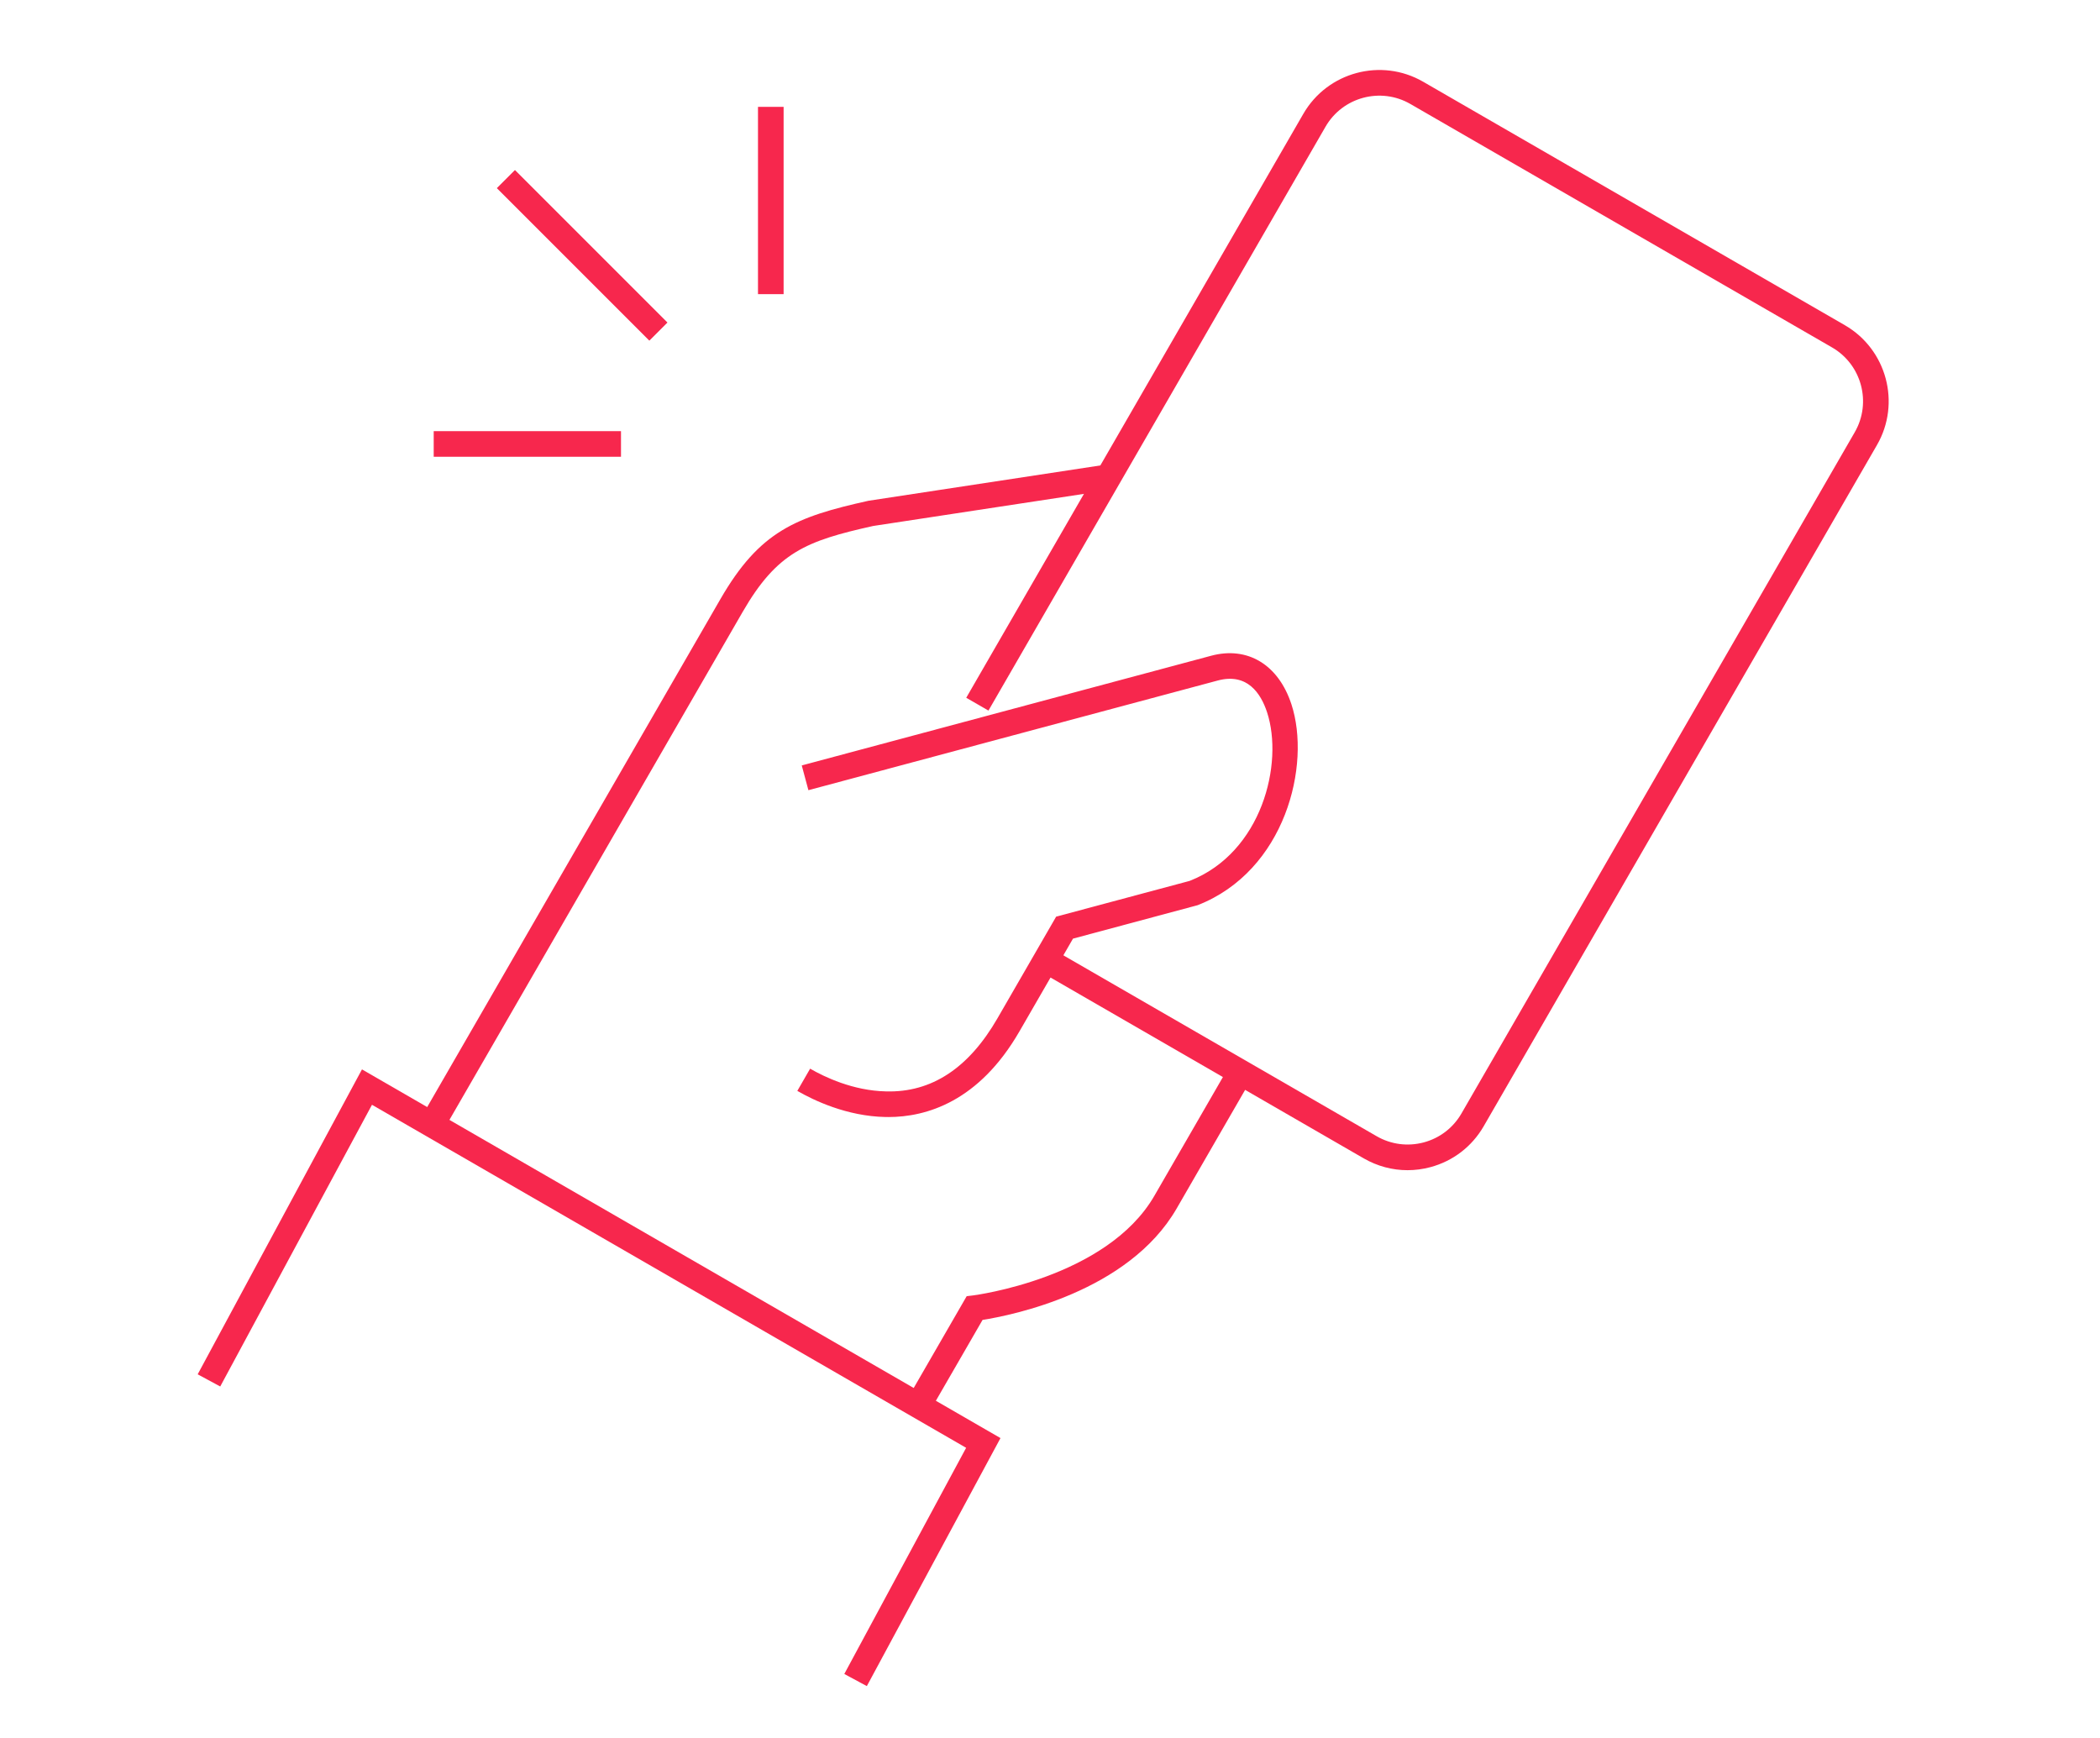
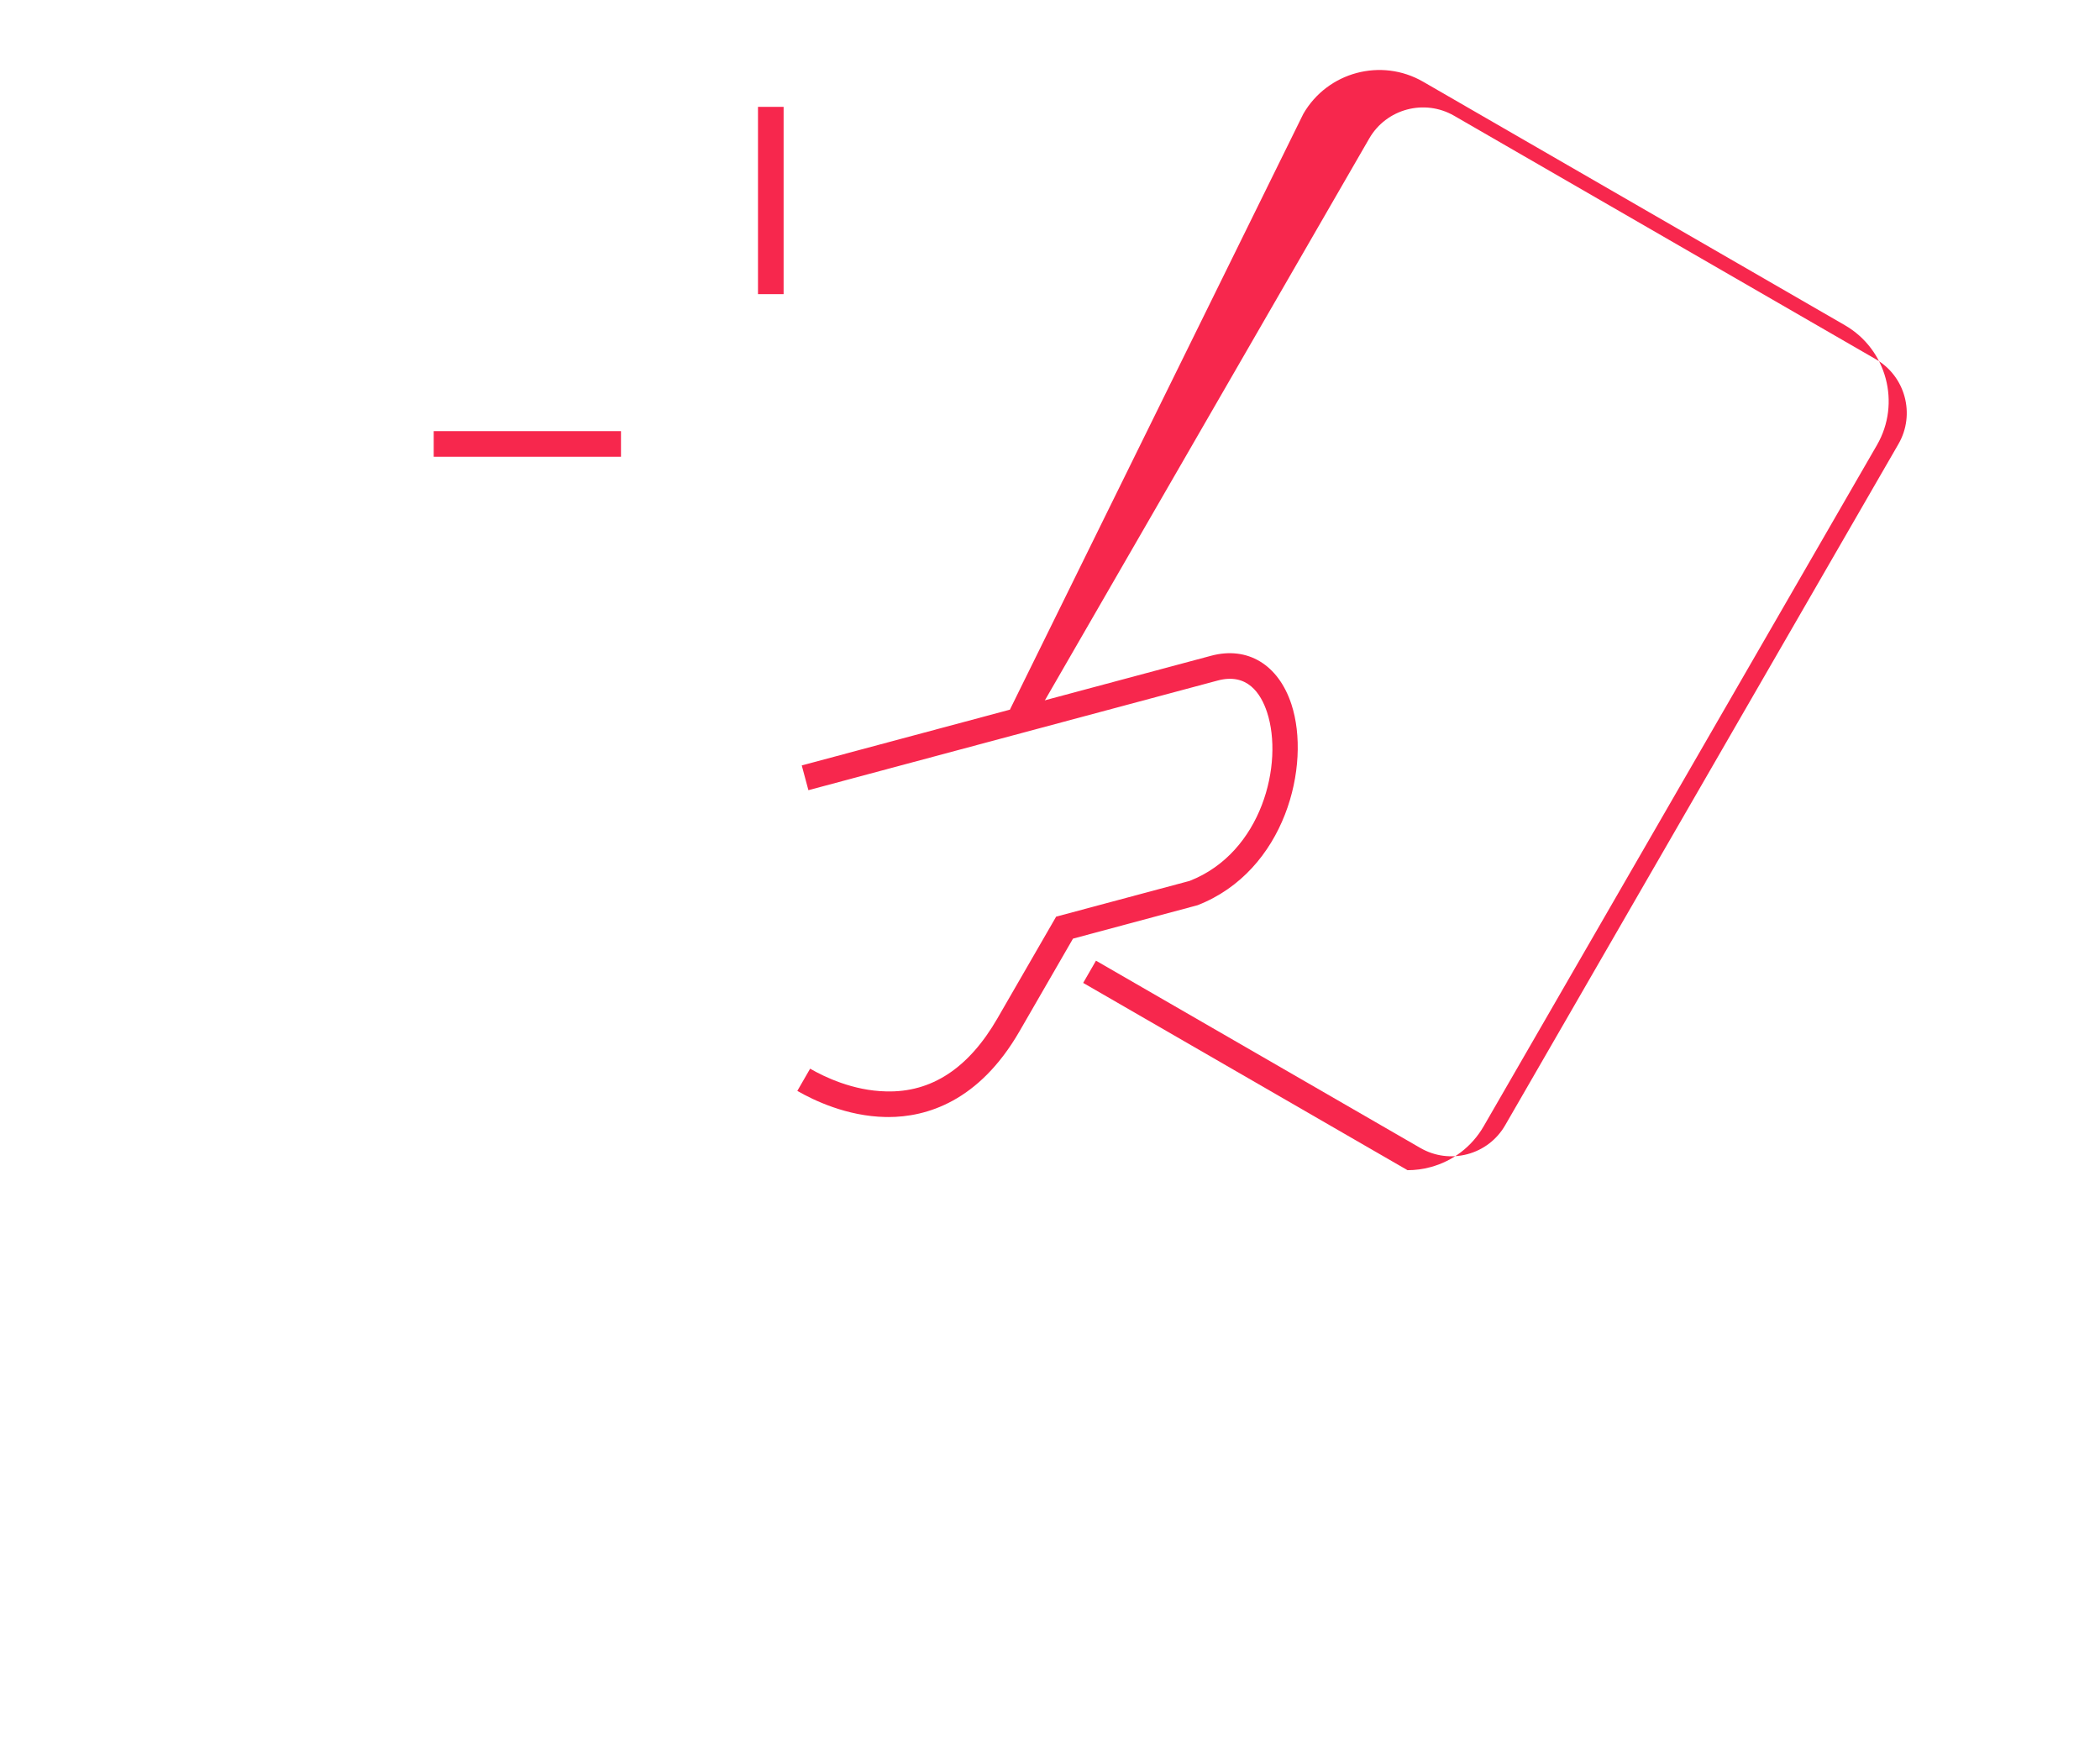
<svg xmlns="http://www.w3.org/2000/svg" id="icons" width="464" height="384" viewBox="0 0 464 384">
  <defs>
    <style>.cls-1{fill:#f7274d;}</style>
  </defs>
-   <path class="cls-1" d="M205.38,311.95l-4.91-2.83,13.12-22.73,1.4-.17c.29-.04,29.55-3.79,40.08-22.03l16.55-28.67,4.91,2.83-16.55,28.67c-10.65,18.44-36.45,23.6-42.88,24.61l-11.73,20.31Z" />
-   <path class="cls-1" d="M97.88,249.89l-4.91-2.83,66.2-114.68c8.68-15.03,16.63-18.17,32.73-21.74l52.58-8.01,.85,5.6-52.39,7.98c-14.84,3.3-21.24,5.81-28.86,19.01l-66.2,114.68Z" />
-   <polygon class="cls-1" points="191.53 372.54 186.55 369.86 213.47 319.89 82.19 244.1 48.66 306.34 43.68 303.65 79.98 236.28 221.06 317.74 191.53 372.54" />
  <path class="cls-1" d="M196.28,246.8c-.22,0-.43,0-.64,0-8.54-.17-15.86-3.69-19.47-5.77l2.83-4.91c3.13,1.81,9.47,4.87,16.75,5.02,10.13,.3,18.32-5.21,24.61-16.09l13-22.52,29.5-7.9c15.99-6.27,20.81-25.95,17.1-37.26-1.37-4.16-4.36-8.76-10.9-7.01l-90.44,24.23-1.47-5.47,90.44-24.23c8.05-2.16,14.87,1.94,17.75,10.71,4.41,13.43-1.34,36.82-20.72,44.4l-27.54,7.39-11.83,20.49c-8.98,15.55-20.59,18.93-28.98,18.93Z" />
-   <path class="cls-1" d="M311,258.55c-3.36,0-6.67-.88-9.66-2.6l-71.67-41.38,2.83-4.91,71.67,41.38c3.17,1.83,6.87,2.31,10.41,1.37,3.54-.95,6.5-3.22,8.33-6.39l86.9-150.52c3.78-6.55,1.53-14.96-5.02-18.74l-93.17-53.79c-6.55-3.78-14.96-1.53-18.74,5.02l-74.48,129.01-4.91-2.83L287.97,25.16c5.34-9.26,17.22-12.45,26.48-7.1l93.17,53.79c9.26,5.35,12.44,17.23,7.1,26.48l-86.9,150.52c-2.59,4.48-6.77,7.69-11.77,9.03-1.67,.45-3.36,.67-5.05,.67Z" />
+   <path class="cls-1" d="M311,258.55l-71.67-41.38,2.83-4.91,71.67,41.38c3.17,1.83,6.87,2.31,10.41,1.37,3.54-.95,6.5-3.22,8.33-6.39l86.9-150.52c3.78-6.55,1.53-14.96-5.02-18.74l-93.17-53.79c-6.55-3.78-14.96-1.53-18.74,5.02l-74.48,129.01-4.91-2.83L287.97,25.16c5.34-9.26,17.22-12.45,26.48-7.1l93.17,53.79c9.26,5.35,12.44,17.23,7.1,26.48l-86.9,150.52c-2.59,4.48-6.77,7.69-11.77,9.03-1.67,.45-3.36,.67-5.05,.67Z" />
  <rect class="cls-1" x="167.48" y="23.61" width="5.66" height="41.38" />
-   <rect class="cls-1" x="125.8" y="32.59" width="5.66" height="47.65" transform="translate(-2.22 107.48) rotate(-45)" />
  <rect class="cls-1" x="95.83" y="95.26" width="41.38" height="5.66" />
</svg>